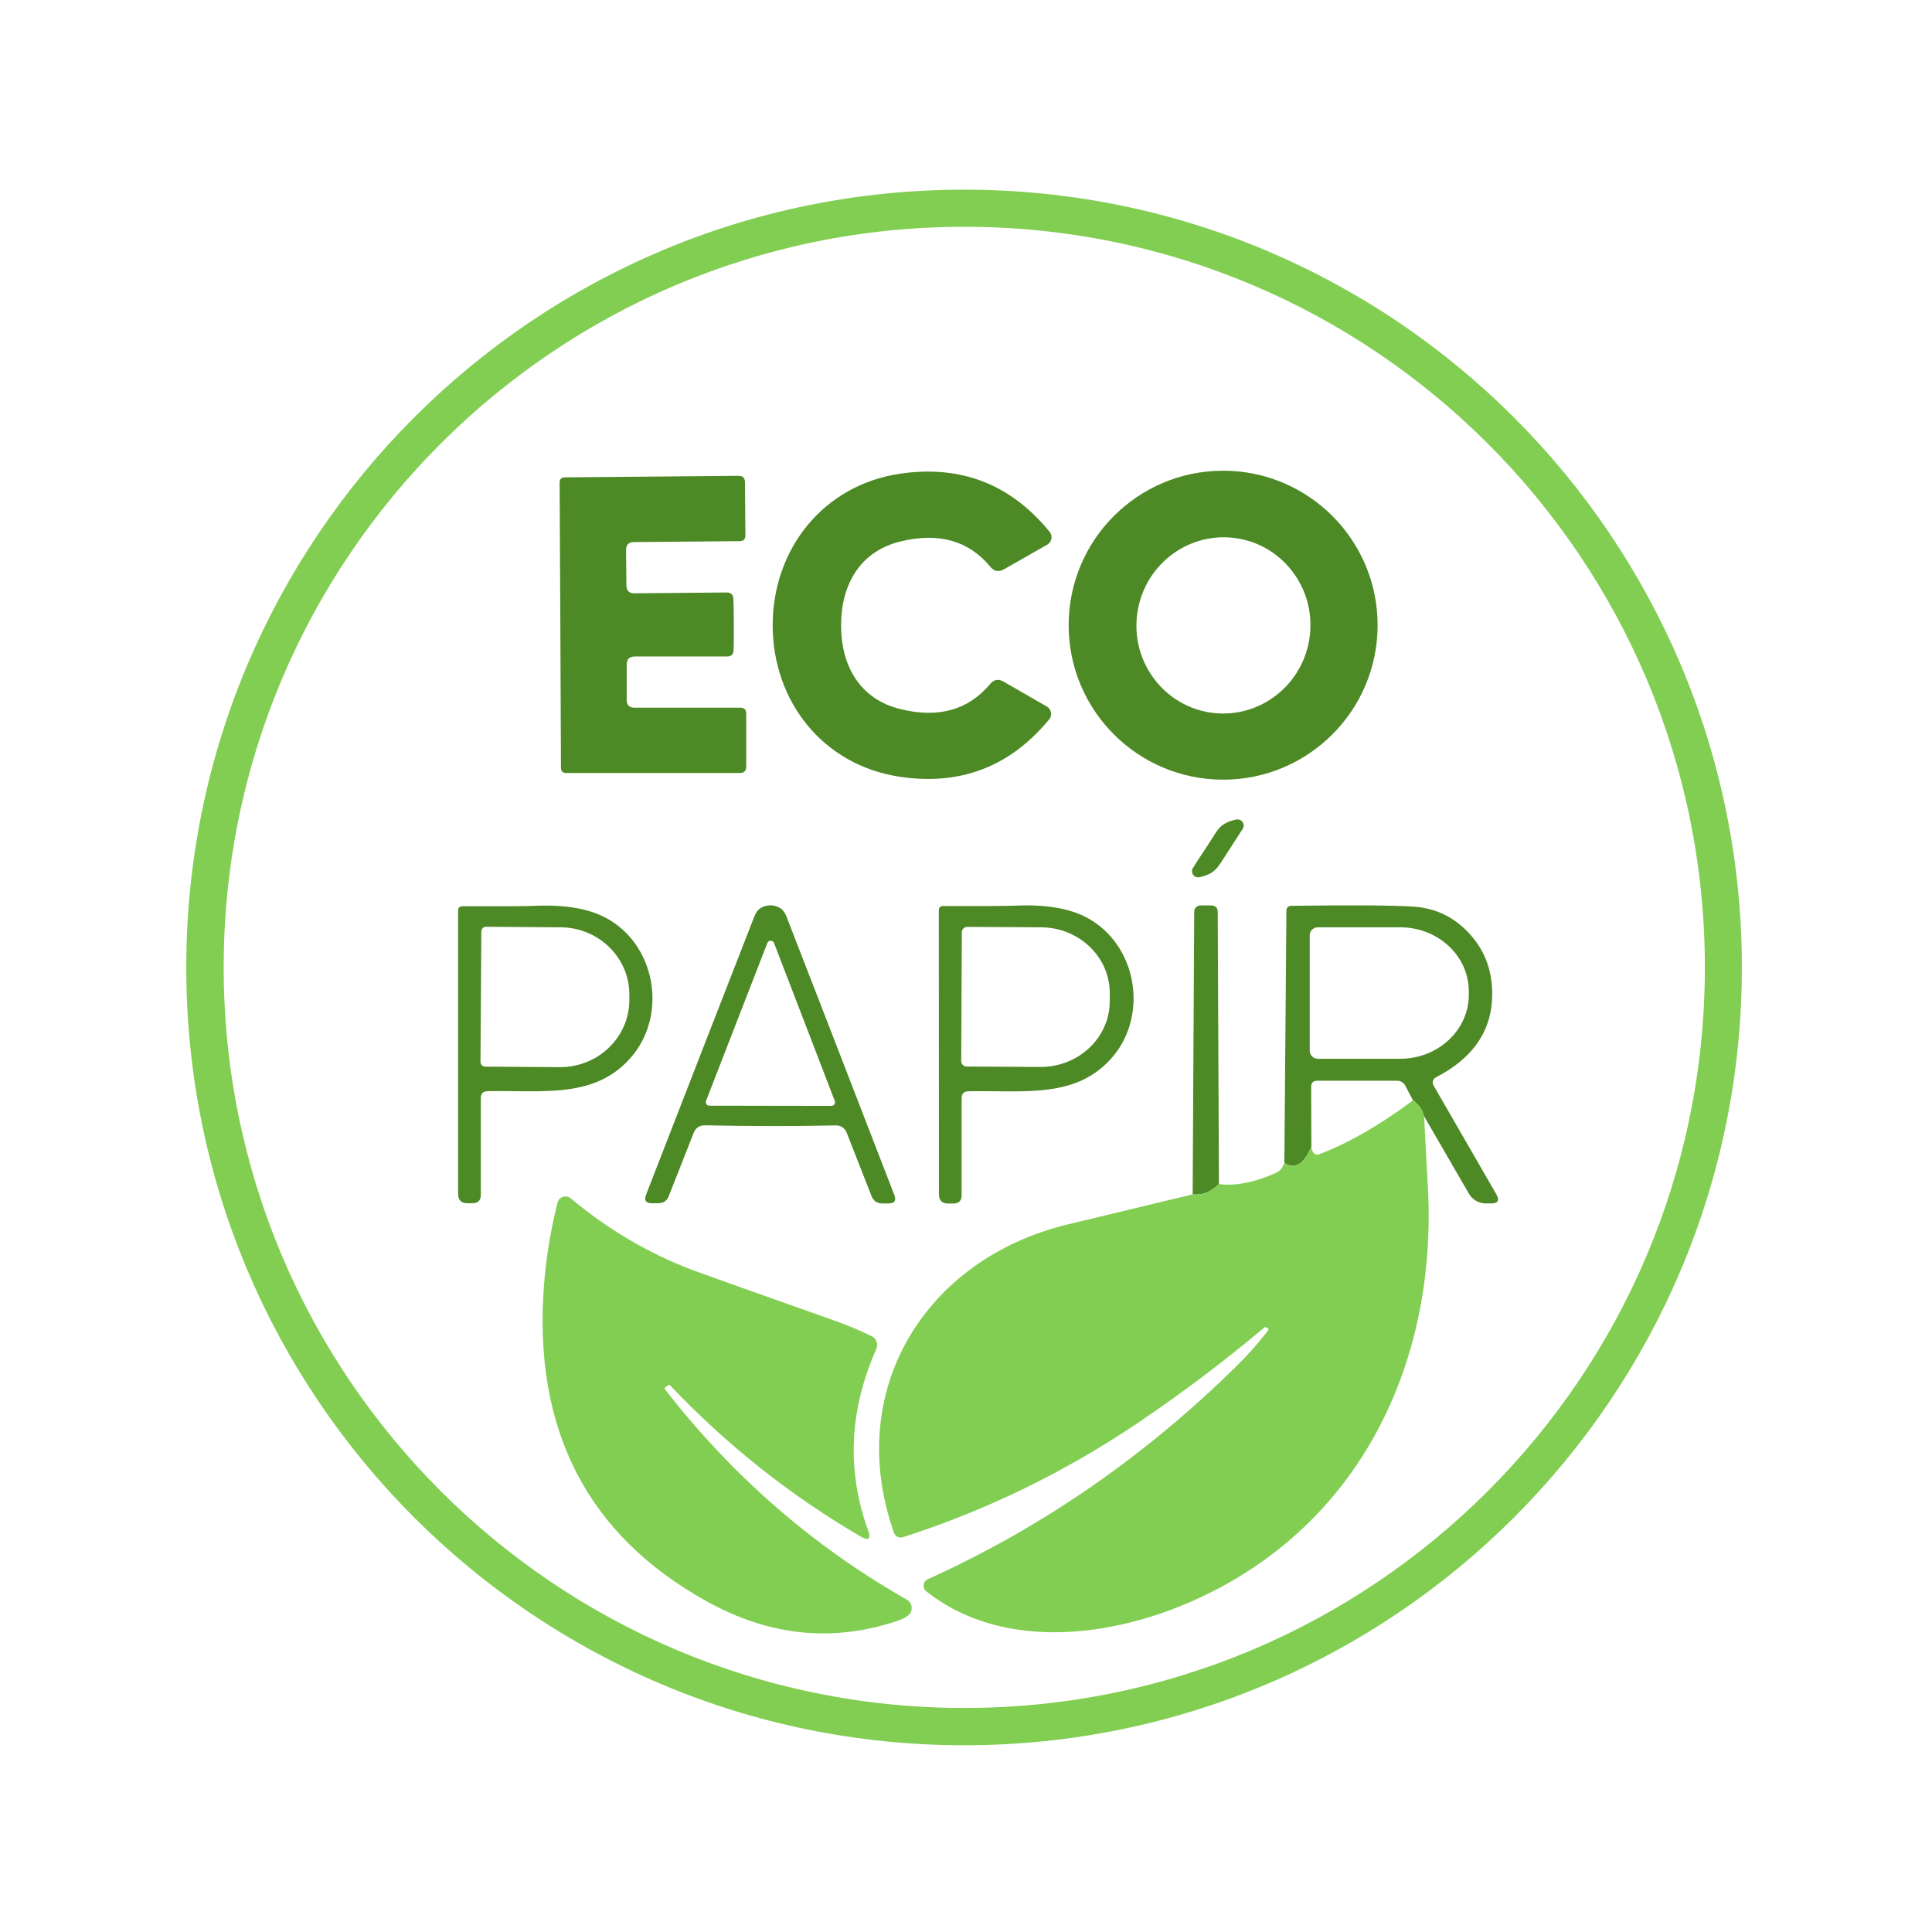
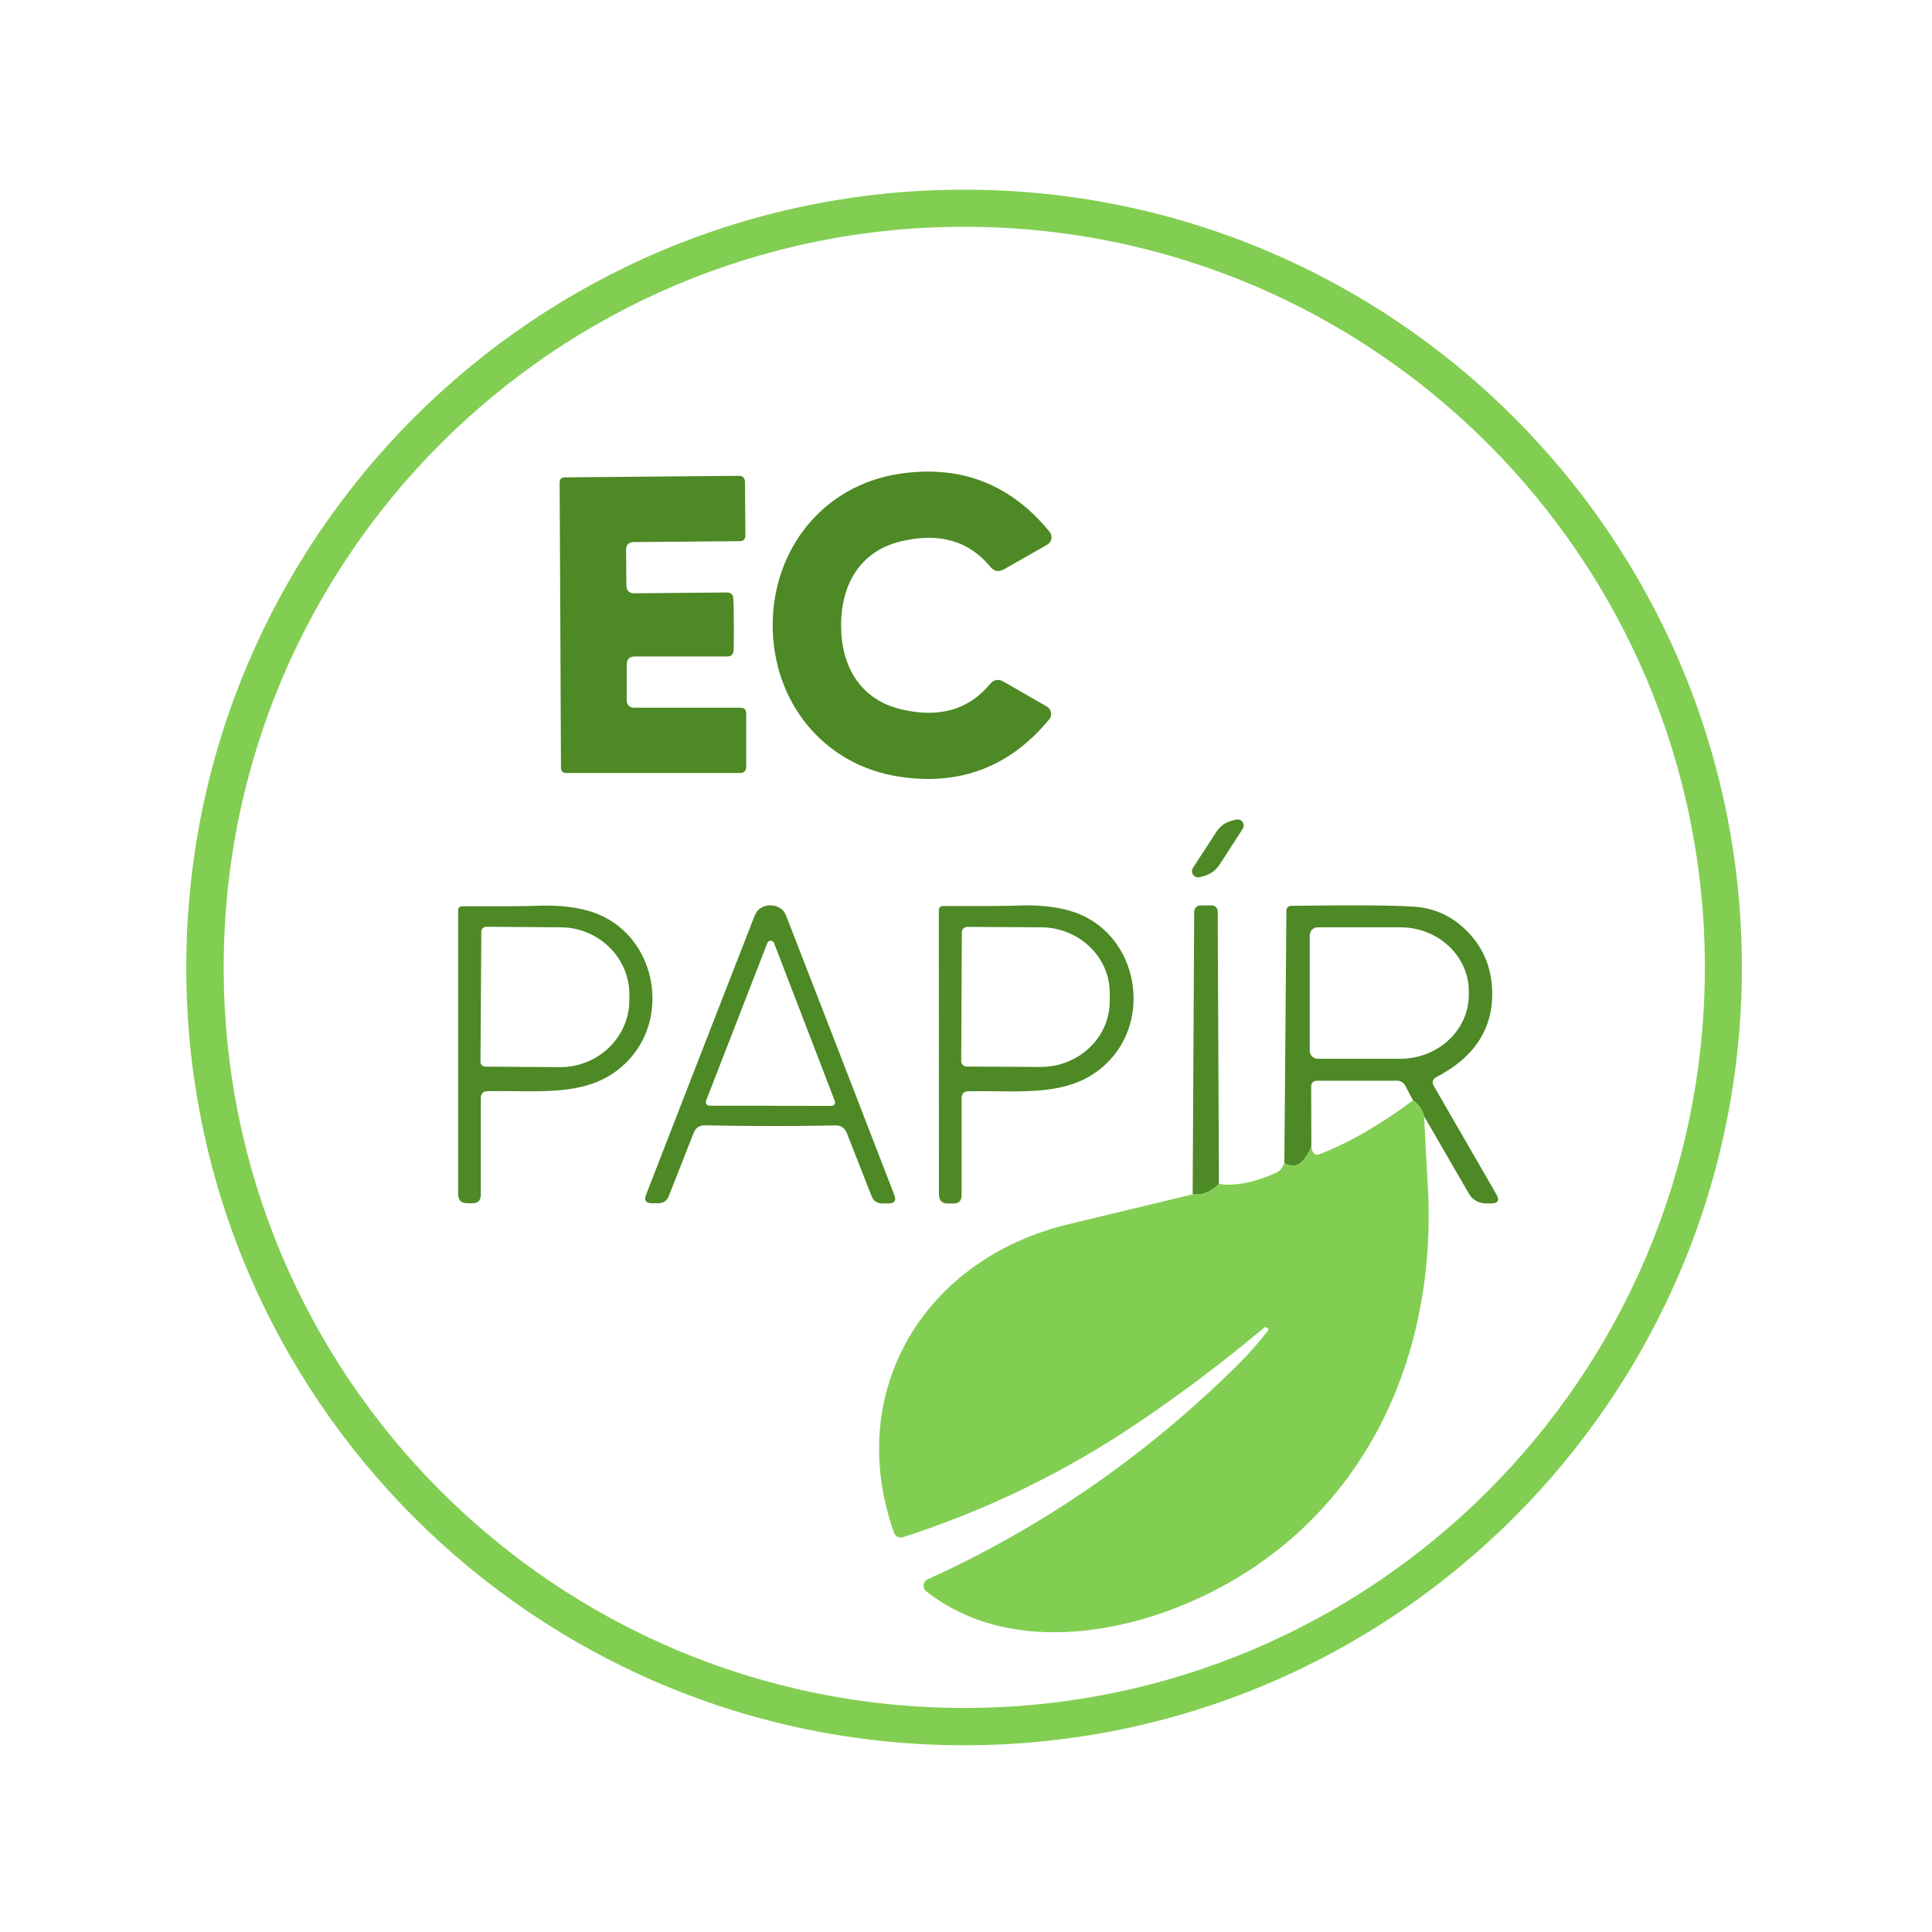
<svg xmlns="http://www.w3.org/2000/svg" xml:space="preserve" width="50mm" height="50mm" version="1.1" style="shape-rendering:geometricPrecision; text-rendering:geometricPrecision; image-rendering:optimizeQuality; fill-rule:evenodd; clip-rule:evenodd" viewBox="0 0 5000 5000">
  <defs>
    <style type="text/css">
   
    .fil1 {fill:#4D8925;fill-rule:nonzero}
    .fil0 {fill:#82CE52;fill-rule:nonzero}
   
  </style>
  </defs>
  <g id="Vrstva_x0020_1">
    <g id="_105553189304320">
      <path class="fil0" d="M4507.95 2503.81c0,1111.52 -901.42,2012.94 -2012.95,2012.94 -1111.52,0 -2012.94,-901.42 -2012.94,-2012.95 0,-1111.52 901.42,-2012.94 2012.94,-2012.94 1111.53,0 2012.95,901.42 2012.95,2012.94l0 0.01zm-95.78 -0.26c0,-1058.35 -858.29,-1916.64 -1916.64,-1916.64 -1058.34,0 -1916.63,858.29 -1916.63,1916.63 0,1058.35 858.29,1916.64 1916.63,1916.64 1058.35,0 1916.64,-858.29 1916.64,-1916.64l0 0.01z" />
      <path class="fil1" d="M2176.71 1617.72c-0.27,106.1 49.21,191.56 152.66,217.22 98.78,24.52 176.39,3 232.84,-64.55 10.05,-12 21.87,-14.03 35.45,-6.09l111.66 64.29c0.47,0.29 0.98,0.62 1.48,0.96 10.05,7.04 12.57,20.81 5.61,30.74 -0.39,0.56 -0.81,1.1 -1.25,1.62 -101.26,122.6 -230.39,172 -387.37,148.19 -197.91,-29.9 -328.35,-195 -328.09,-392.91 0.53,-197.64 132.03,-362.21 329.94,-391.32 157.16,-22.93 286.01,27.17 386.56,150.29 0.67,0.8 1.1,1.37 1.49,1.96 6.78,10.05 4.03,23.77 -6.15,30.64 -0.48,0.32 -0.97,0.62 -1.47,0.91l-111.61 63.59c-13.76,7.76 -25.58,5.64 -35.46,-6.35 -56.09,-67.91 -133.61,-89.78 -232.57,-65.62 -103.71,25.14 -153.46,110.33 -153.72,216.43z" />
-       <path class="fil1" d="M3565.24 1617.99c0.01,220.76 -179.02,399.79 -399.78,399.79 -220.76,0 -399.79,-179.03 -399.79,-399.79 0,-220.76 179.03,-399.79 399.79,-399.79 220.76,0 399.79,179.03 399.79,399.79l-0.01 0zm-429.15 226.59c2.38,0.31 2.38,0.31 2.38,0.31 123.4,15.15 235.92,-73.94 251.26,-198.94 0,0 0,0 0,0 0,-0.01 0,-0.01 0,-0.01 15.34,-125 -72.29,-238.66 -195.7,-253.8 0,0 0,0 0,0 -123.4,-15.15 -235.92,73.94 -251.26,198.94 0,0 0,0 0,0 0,0.01 0,0.01 0,0.01 -15.34,125 72.29,238.66 195.7,253.8l-2.38 -0.31z" />
      <path class="fil1" d="M1899.16 1616.13c0.18,36.51 -0.09,59.18 -0.79,68 -0.88,9.88 -6.35,14.82 -16.41,14.82l-238.92 0c-14.11,0 -21.16,7.05 -21.16,21.16l0 91.02c0,13.58 6.79,20.37 20.37,20.37l273.84 0c10.06,0 15.09,5.03 15.09,15.09l0 137.58c0,10.94 -5.56,16.4 -16.67,16.4l-449 0c-9.17,0 -13.76,-4.58 -13.76,-13.76 -0.18,-31.22 -0.7,-154.16 -1.59,-368.82 -0.88,-214.67 -1.5,-337.61 -1.85,-368.83 0,-9.17 4.59,-13.76 13.76,-13.76l449 -3.97c11.11,-0.18 16.75,5.2 16.93,16.14l1.06 137.58c0.18,10.06 -4.76,15.17 -14.82,15.35l-273.84 2.38c-13.58,0.18 -20.29,7.06 -20.11,20.64l0.79 91.01c0,14.11 7.06,21.08 21.17,20.91l238.92 -2.12c10.05,0 15.61,4.94 16.67,14.82 0.7,8.82 1.15,31.48 1.32,67.99z" />
      <path class="fil1" d="M3130.53 2179.96c20.9,-32.28 26.46,-50.01 68.79,-59 1.12,-0.25 2.27,-0.38 3.41,-0.38 8.77,0 15.88,7.11 15.88,15.88 0,2.93 -0.81,5.81 -2.35,8.31 -3.88,6.35 -18.17,28.49 -42.86,66.41 -21.17,32.02 -26.73,49.74 -69.06,59 -1.18,0.28 -2.39,0.42 -3.6,0.42 -8.77,0 -15.88,-7.11 -15.88,-15.88 0,-3.06 0.88,-6.05 2.54,-8.62 3.88,-6.35 18.26,-28.39 43.13,-66.14z" />
      <path class="fil1" d="M1993.88 2342.94c9.7,0 18.7,2.83 26.99,8.47 6,4.06 10.94,11.2 14.82,21.43 65.26,167.75 158.22,407.72 278.87,719.93 5.47,14.47 0.44,21.7 -15.08,21.7l-16.14 0c-13.58,0 -22.85,-6.35 -27.78,-19.05l-64.03 -163.25c-5.29,-13.23 -15,-19.75 -29.11,-19.58 -64.56,1.24 -120.91,1.77 -169.07,1.59 -48.15,0 -104.42,-0.62 -168.8,-1.85 -14.29,-0.18 -24.08,6.35 -29.37,19.58l-64.29 163.24c-4.94,12.7 -14.2,18.97 -27.78,18.79l-16.14 0c-15.53,0 -20.55,-7.23 -15.09,-21.7 121.18,-312.03 214.49,-551.83 279.93,-719.4 3.88,-10.23 8.91,-17.46 15.08,-21.69 8.12,-5.47 17.11,-8.21 26.99,-8.21zm-166.69 506.15c-0.36,1.01 -0.55,2.09 -0.55,3.17 0,5.11 4.15,9.26 9.26,9.26 0.01,0 0.02,0 0.03,0l315.91 0.54c0.02,-0.01 0.03,-0.01 0.04,-0.01 5.11,0 9.26,-4.15 9.26,-9.26 0,-1.08 -0.19,-2.16 -0.56,-3.17l-157.44 -409.31c-1.4,-3.51 -4.8,-5.82 -8.59,-5.82 -3.79,0 -7.19,2.31 -8.6,5.82l-158.76 408.78z" />
      <path class="fil1" d="M2506.38 2824.22c-11.82,0.18 -17.73,6.26 -17.73,18.26l0 250.56c0,14.46 -7.23,21.69 -21.69,21.69l-12.97 0c-16.05,0 -24.07,-8.02 -24.07,-24.07l-0.27 -735.81c0.02,0 0.02,0 0.02,0 0,-5.55 4.5,-10.05 10.05,-10.05 0.09,0 0.18,0 0.27,0 102.12,0.35 165.26,0 189.42,-1.06 77.26,-3.35 138.47,7.05 183.62,31.22 128.06,68.53 159.55,247.65 68.53,357.72 -93.66,112.71 -232.04,88.63 -375.18,91.54zm-17.2 -411.43l-1.58 333.38c0,-0.01 0,-0.01 0,-0.01 0,7.64 6.12,13.87 13.75,14.02l190.77 1.07c0.93,0 1.02,0 1.06,0 98.72,0 178.79,-76.1 178.86,-170.01l-0.01 -20.23c0.01,-0.99 0.01,-1.03 0.01,-1.07 0,-93.88 -79.99,-170.04 -178.69,-170.12l-189.88 -1.05c-0.08,0 -0.17,0 -0.26,0 -7.74,0 -14.02,6.28 -14.02,14.02 0,0 0,0 0,0l-0.01 0z" />
      <path class="fil1" d="M3154.61 3064.2c-21.17,20.99 -43.83,29.9 -68,26.72l3.97 -731.31c0,-9.06 7.34,-16.4 16.4,-16.4l26.99 0c11.64,0 17.46,5.82 17.46,17.46l3.18 703.53z" />
      <path class="fil1" d="M3685.63 2889.04c-4.23,-16.75 -13.85,-30.51 -28.84,-41.27l-20.11 -38.37c-4.4,-7.93 -12.41,-12.59 -21.01,-12.44l-206.53 0.01c-10.76,0 -16.05,5.29 -15.88,15.87l0.53 155.05c-19.75,45.51 -43.04,59.44 -69.85,41.8l5.29 -653.78c0.14,-6.37 5.28,-11.51 11.65,-11.65 158.04,-2.11 263.79,-1.4 317.23,2.12 58.03,3.71 106.98,27.78 146.85,72.23 33.51,37.4 52.21,81.67 56.09,132.83 7.76,103.89 -40.57,182.82 -144.99,236.8 -0.27,0.13 -0.42,0.21 -0.57,0.29 -7.16,3.97 -9.69,13.09 -5.65,20.38 0.06,0.11 0.13,0.22 0.19,0.34l162.39 281.41c9.17,15.87 4.59,23.81 -13.75,23.81l-13.5 0c0,-0.01 -0.01,-0.01 -0.01,-0.01 -17.85,0 -34.37,-9.47 -43.38,-24.87l-116.15 -200.55zm-296.07 -468.31l0 298.45c0,11.53 9.36,20.89 20.9,20.89l213.26 0.01c98.04,-0.01 177.54,-74.18 177.54,-165.64l-0.01 -8.98c0.01,-91.47 -79.49,-165.63 -177.53,-165.63l-213.26 0c-11.54,0 -20.9,9.36 -20.9,20.9z" />
      <path class="fil1" d="M1244.32 2842.21l0 250.03c0,14.47 -7.23,21.7 -21.7,21.7l-12.96 0c-16.05,0 -24.08,-8.03 -24.08,-24.08l0 -734.48c0.01,-5.55 4.51,-10.05 10.06,-10.05 101.95,0.35 165.01,0 189.17,-1.06 77.08,-3.35 138.2,7.05 183.36,31.22 127.79,68.26 159.28,247.12 68.26,356.92 -93.4,112.71 -231.51,88.64 -374.39,91.55 -11.81,0.17 -17.72,6.26 -17.72,18.25zm1.32 -431.53l-2.12 337.61c0.01,-0.01 0.01,-0.01 0.01,-0.01 0,6.62 5.29,12.02 11.91,12.17l192.87 1.33c1.25,-0.01 1.32,-0.01 1.34,-0.01 98.89,0 179.1,-77.8 179.12,-173.77l-0.01 -13.02c0.01,-1.27 0.01,-1.31 0.01,-1.33 0,-95.94 -80.15,-173.78 -179.01,-173.82l-191.68 -1.32c-0.08,-0.01 -0.17,-0.01 -0.26,-0.01 -6.72,0 -12.17,5.45 -12.17,12.17 0,0 0,0 0,0l-0.01 0.01z" />
      <path class="fil0" d="M3685.63 2889.04c3,61.56 6.17,121.45 9.52,179.66 25.14,443.44 -163.24,856.45 -569.91,1056.48 -221.72,109.27 -520.96,155.84 -727.87,-6.62 -4.5,-3.51 -7.14,-8.91 -7.14,-14.63 0,-7.26 4.25,-13.86 10.86,-16.86 297.21,-134.58 565.14,-320.05 803.79,-556.41 25.93,-25.58 51.77,-54.95 77.52,-88.11 1.06,-1.41 0.97,-2.64 -0.26,-3.7 -2.47,-2.12 -4.32,-3.44 -5.56,-3.97 -1.59,-0.71 -3.08,-0.44 -4.5,0.79 -105.12,88.2 -213.87,170.22 -326.23,246.07 -189.97,128.23 -393.08,227.1 -609.33,296.59 -9.65,2.89 -19.67,-2.09 -22.79,-11.24 -130.14,-368.7 80.47,-708.69 448.77,-798.12 109.18,-26.46 217.22,-52.47 324.11,-78.05 24.17,3.18 46.83,-5.73 68,-26.72 42.16,5.82 91.37,-3.79 147.64,-28.84 7.58,-3.35 13.23,-8.64 16.93,-15.88l4.76 -9.79c26.81,17.64 50.1,3.71 69.85,-41.8 2.3,17.29 9.62,23.55 21.96,18.79 75.67,-29.28 156.02,-75.59 241.04,-138.91 14.99,10.76 24.6,24.52 28.84,41.27z" />
-       <path class="fil0" d="M1730.62 3584.63l-6.61 3.97c-3.88,2.12 -4.5,4.94 -1.85,8.47 174.09,223.84 382.23,404.72 624.41,542.66 0.25,0.12 0.64,0.35 1.01,0.58 11.77,7.36 15.48,22.67 8.28,34.19 -0.22,0.36 -0.46,0.72 -0.7,1.06 -5.2,7.33 -16.61,13.91 -34.25,19.73 -166.16,55.56 -329.85,38.72 -491.07,-50.53 -309.91,-171.63 -450.58,-444.68 -422.01,-819.15 5.47,-70.56 17.2,-141.73 35.19,-213.52 0.38,-1.5 0.93,-2.99 1.65,-4.39 5.24,-10.28 17.93,-14.32 28.35,-9.01 1.37,0.7 2.66,1.55 3.85,2.52 97.2,81.16 203.13,143.35 317.78,186.56 29.28,10.94 145.7,52.39 349.25,124.36 44.45,15.52 81.85,30.86 112.18,46.03 8.58,4.23 14.01,12.96 14.01,22.52 0,3.44 -0.71,6.86 -2.08,10.02 -70.04,158.23 -77.28,314.51 -21.72,468.85 8.47,23.63 1.86,29.1 -19.84,16.4 -182.39,-106.71 -346.51,-236.98 -492.39,-390.79 -0.88,-1.06 -2.03,-1.23 -3.44,-0.53z" />
+       <path class="fil0" d="M1730.62 3584.63l-6.61 3.97z" />
    </g>
  </g>
</svg>